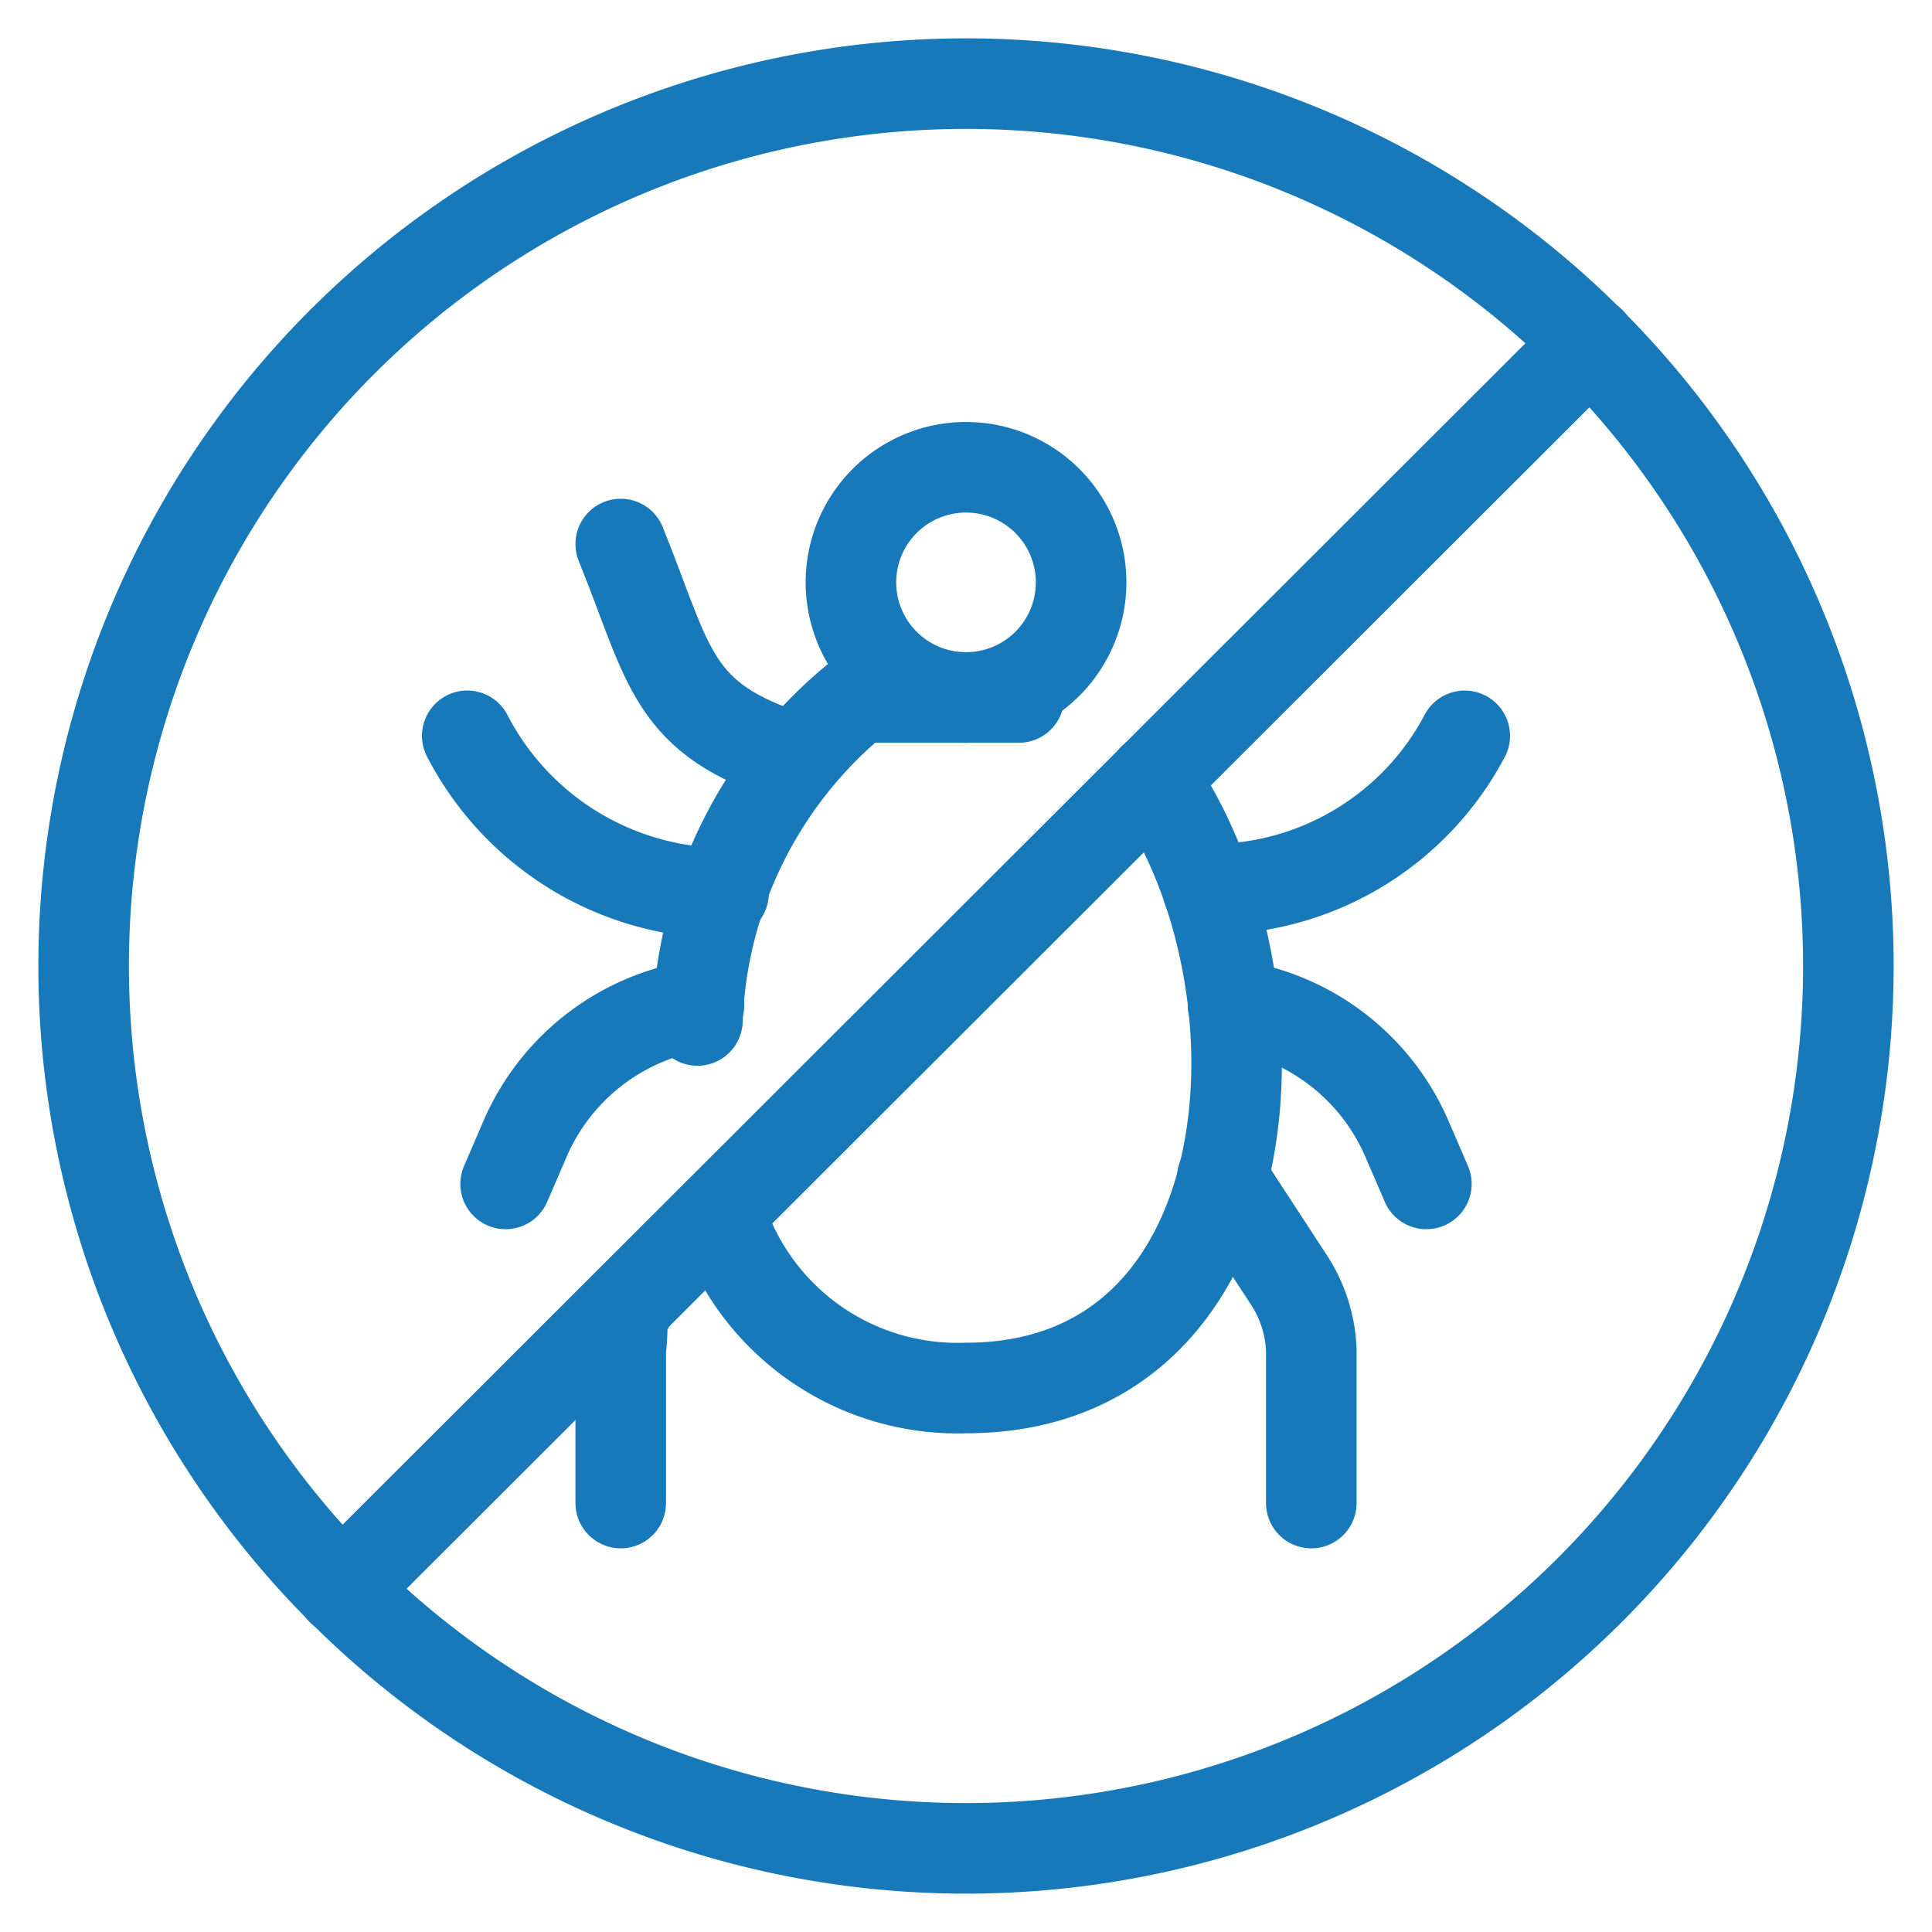
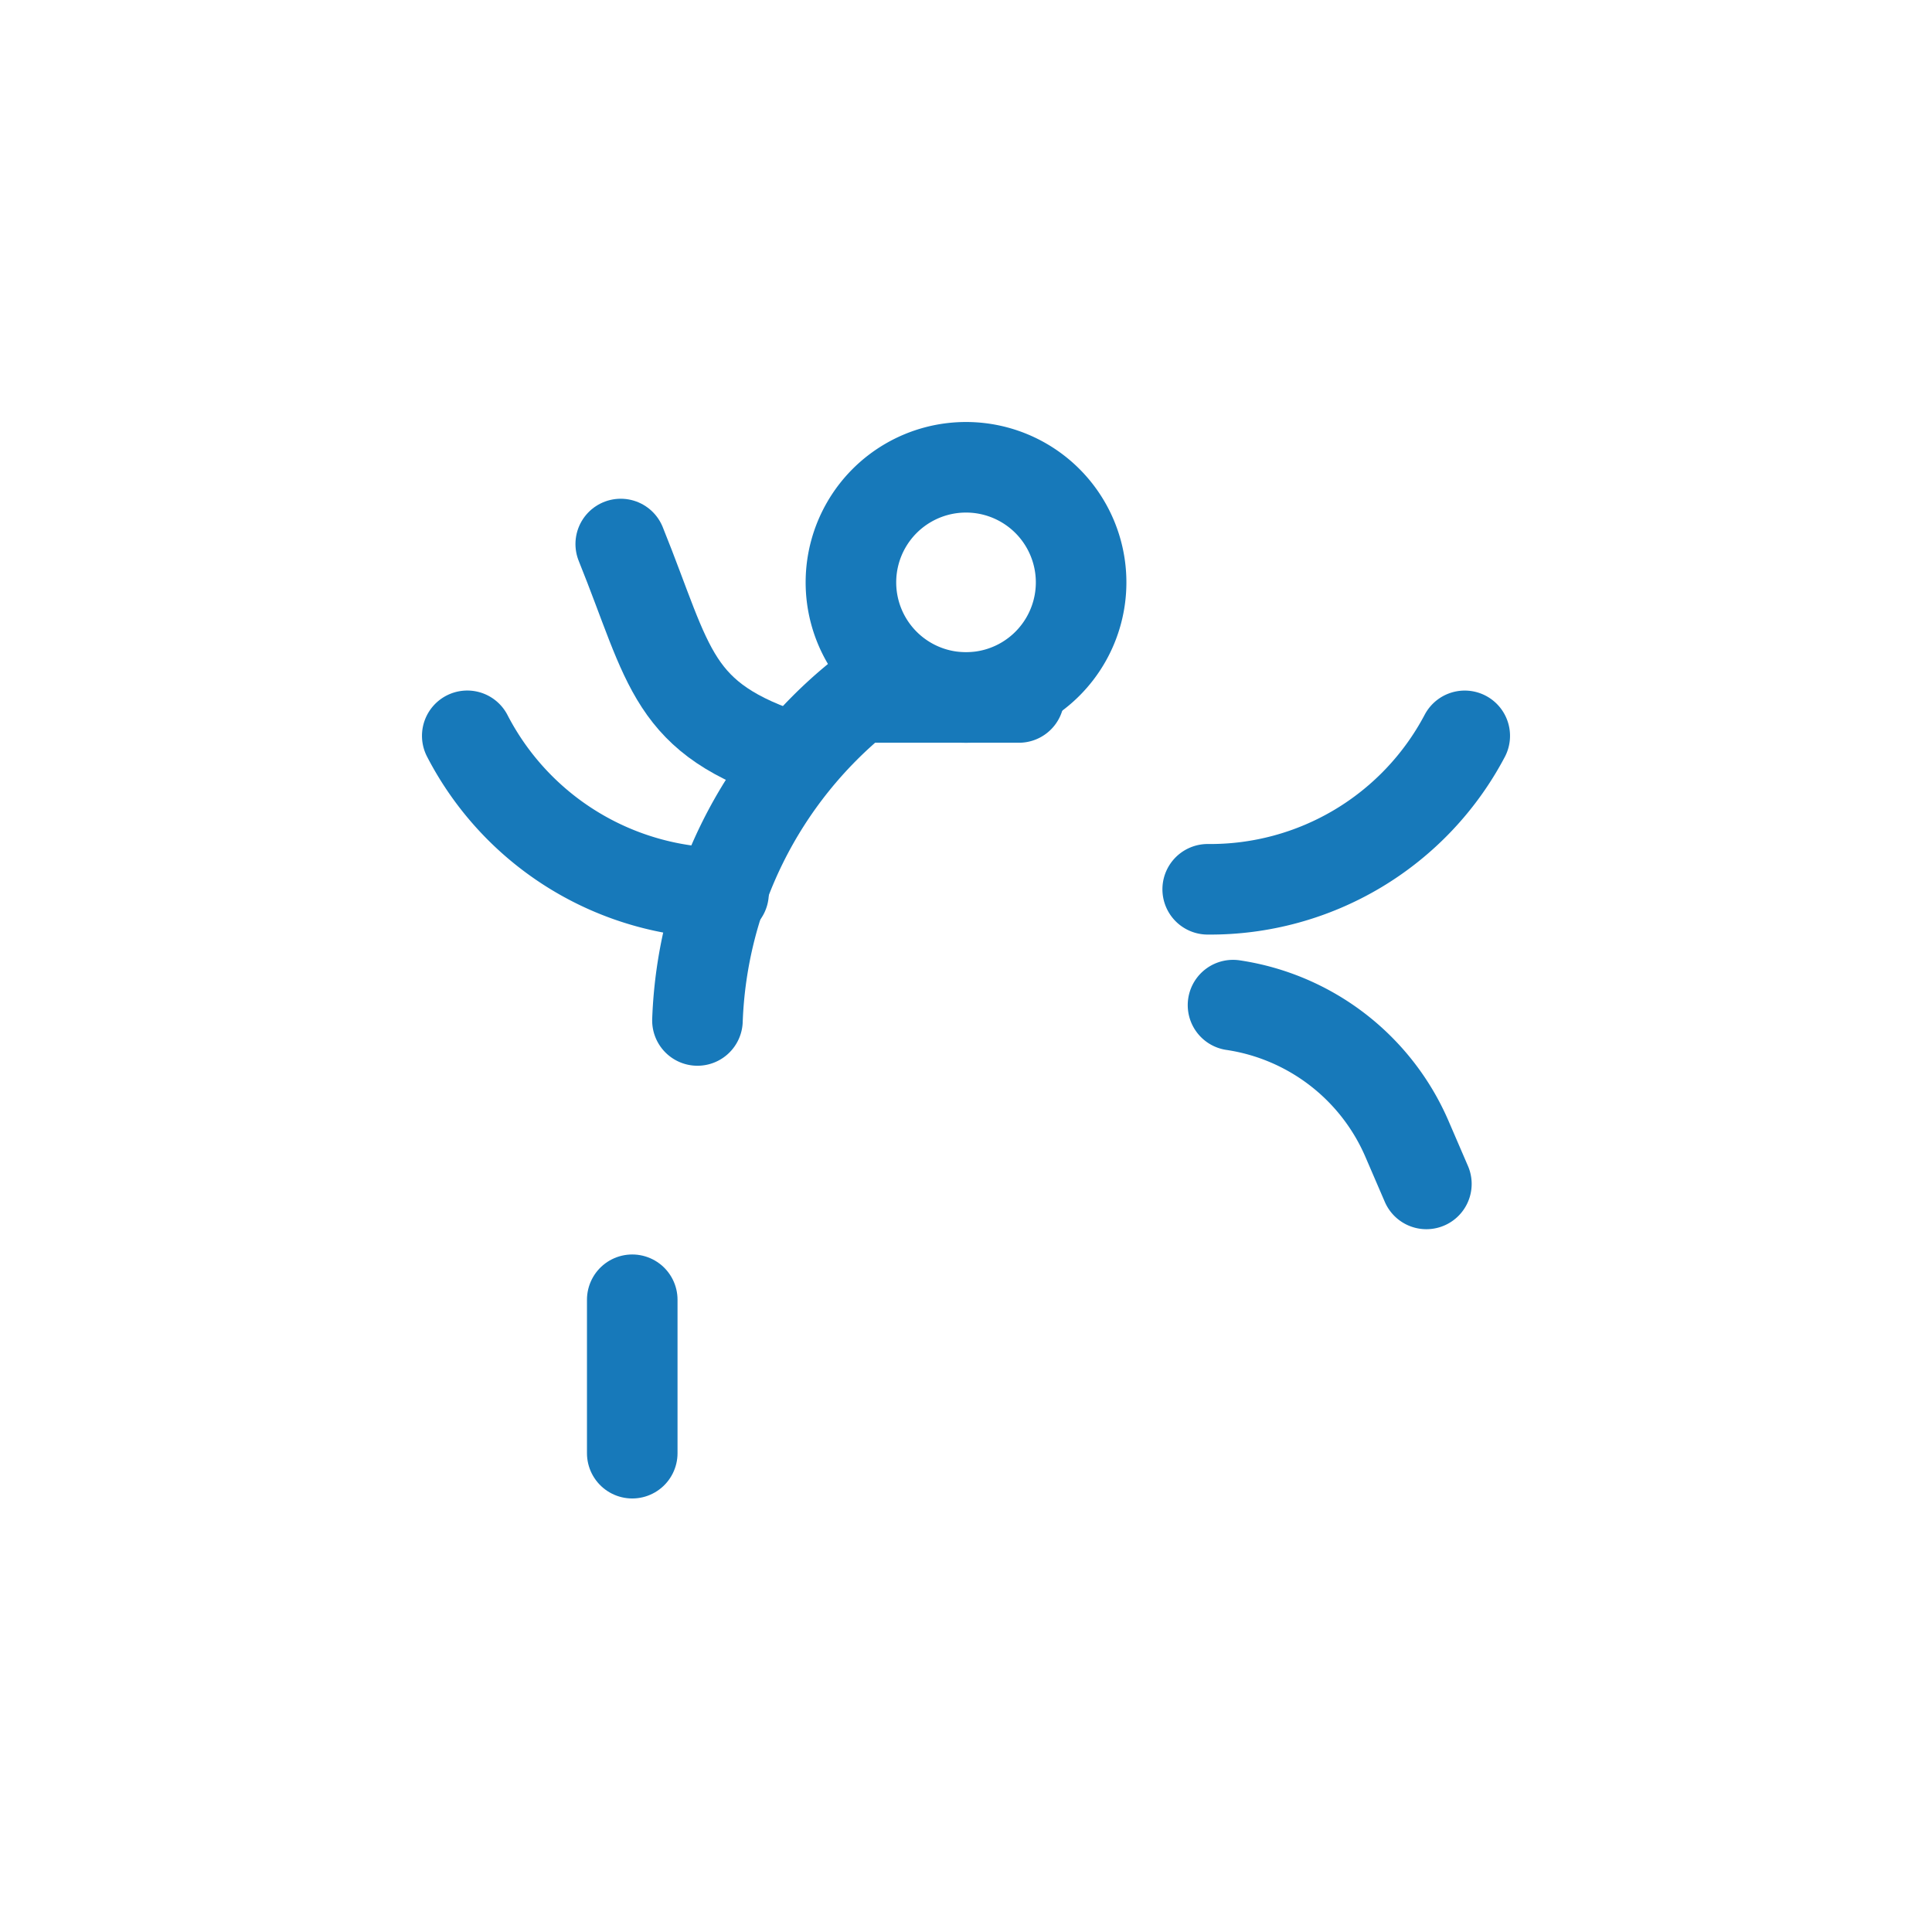
<svg xmlns="http://www.w3.org/2000/svg" viewBox="-1.125 -1.125 48 48" height="48" width="48">
  <g>
-     <path d="M16.756 28.994A6.176 6.176 0 0 0 22.875 33.359c7.53 0 8.197 -10.008 4.651 -15.136" fill="none" stroke="#1779ba" stroke-linecap="round" stroke-linejoin="round" stroke-width="2.25" />
    <path d="M24.19 16.203H20.206a10.847 10.847 0 0 0 -4.003 8.025" fill="none" stroke="#1779ba" stroke-linecap="round" stroke-linejoin="round" stroke-width="2.25" />
-     <path d="m29.242 28.136 1.716 2.631a3.45 3.45 0 0 1 0.496 1.639v3.812" fill="none" stroke="#1779ba" stroke-linecap="round" stroke-linejoin="round" stroke-width="2.25" />
    <path d="M28.88 20.969a7.148 7.148 0 0 0 6.386 -3.812" fill="none" stroke="#1779ba" stroke-linecap="round" stroke-linejoin="round" stroke-width="2.25" />
    <path d="M16.851 21.064A7.225 7.225 0 0 1 10.484 17.156" fill="none" stroke="#1779ba" stroke-linecap="round" stroke-linejoin="round" stroke-width="2.25" />
    <path d="M18.605 17.709C15.536 16.737 15.536 15.46 14.297 12.391" fill="none" stroke="#1779ba" stroke-linecap="round" stroke-linejoin="round" stroke-width="2.25" />
-     <path d="M16.241 23.847a5.604 5.604 0 0 0 -4.327 3.336l-0.477 1.106" fill="none" stroke="#1779ba" stroke-linecap="round" stroke-linejoin="round" stroke-width="2.25" />
    <path d="M29.509 23.847a5.604 5.604 0 0 1 4.327 3.336l0.477 1.106" fill="none" stroke="#1779ba" stroke-linecap="round" stroke-linejoin="round" stroke-width="2.25" />
-     <path d="M14.583 31.167c-0.362 0.629 -0.191 0.496 -0.286 1.239v3.812" fill="none" stroke="#1779ba" stroke-linecap="round" stroke-linejoin="round" stroke-width="2.25" />
-     <path d="M7.358 38.373 38.392 7.377" fill="none" stroke="#1779ba" stroke-linecap="round" stroke-linejoin="round" stroke-width="2.25" />
+     <path d="M14.583 31.167v3.812" fill="none" stroke="#1779ba" stroke-linecap="round" stroke-linejoin="round" stroke-width="2.25" />
    <path d="M20.016 13.344a2.859 2.859 0 1 0 5.719 0 2.859 2.859 0 1 0 -5.719 0" fill="none" stroke="#1779ba" stroke-linecap="round" stroke-linejoin="round" stroke-width="2.25" />
-     <path d="M0.953 22.875a21.922 21.922 0 1 0 43.844 0 21.922 21.922 0 1 0 -43.844 0" fill="none" stroke="#1779ba" stroke-linecap="round" stroke-linejoin="round" stroke-width="2.25" />
  </g>
</svg>